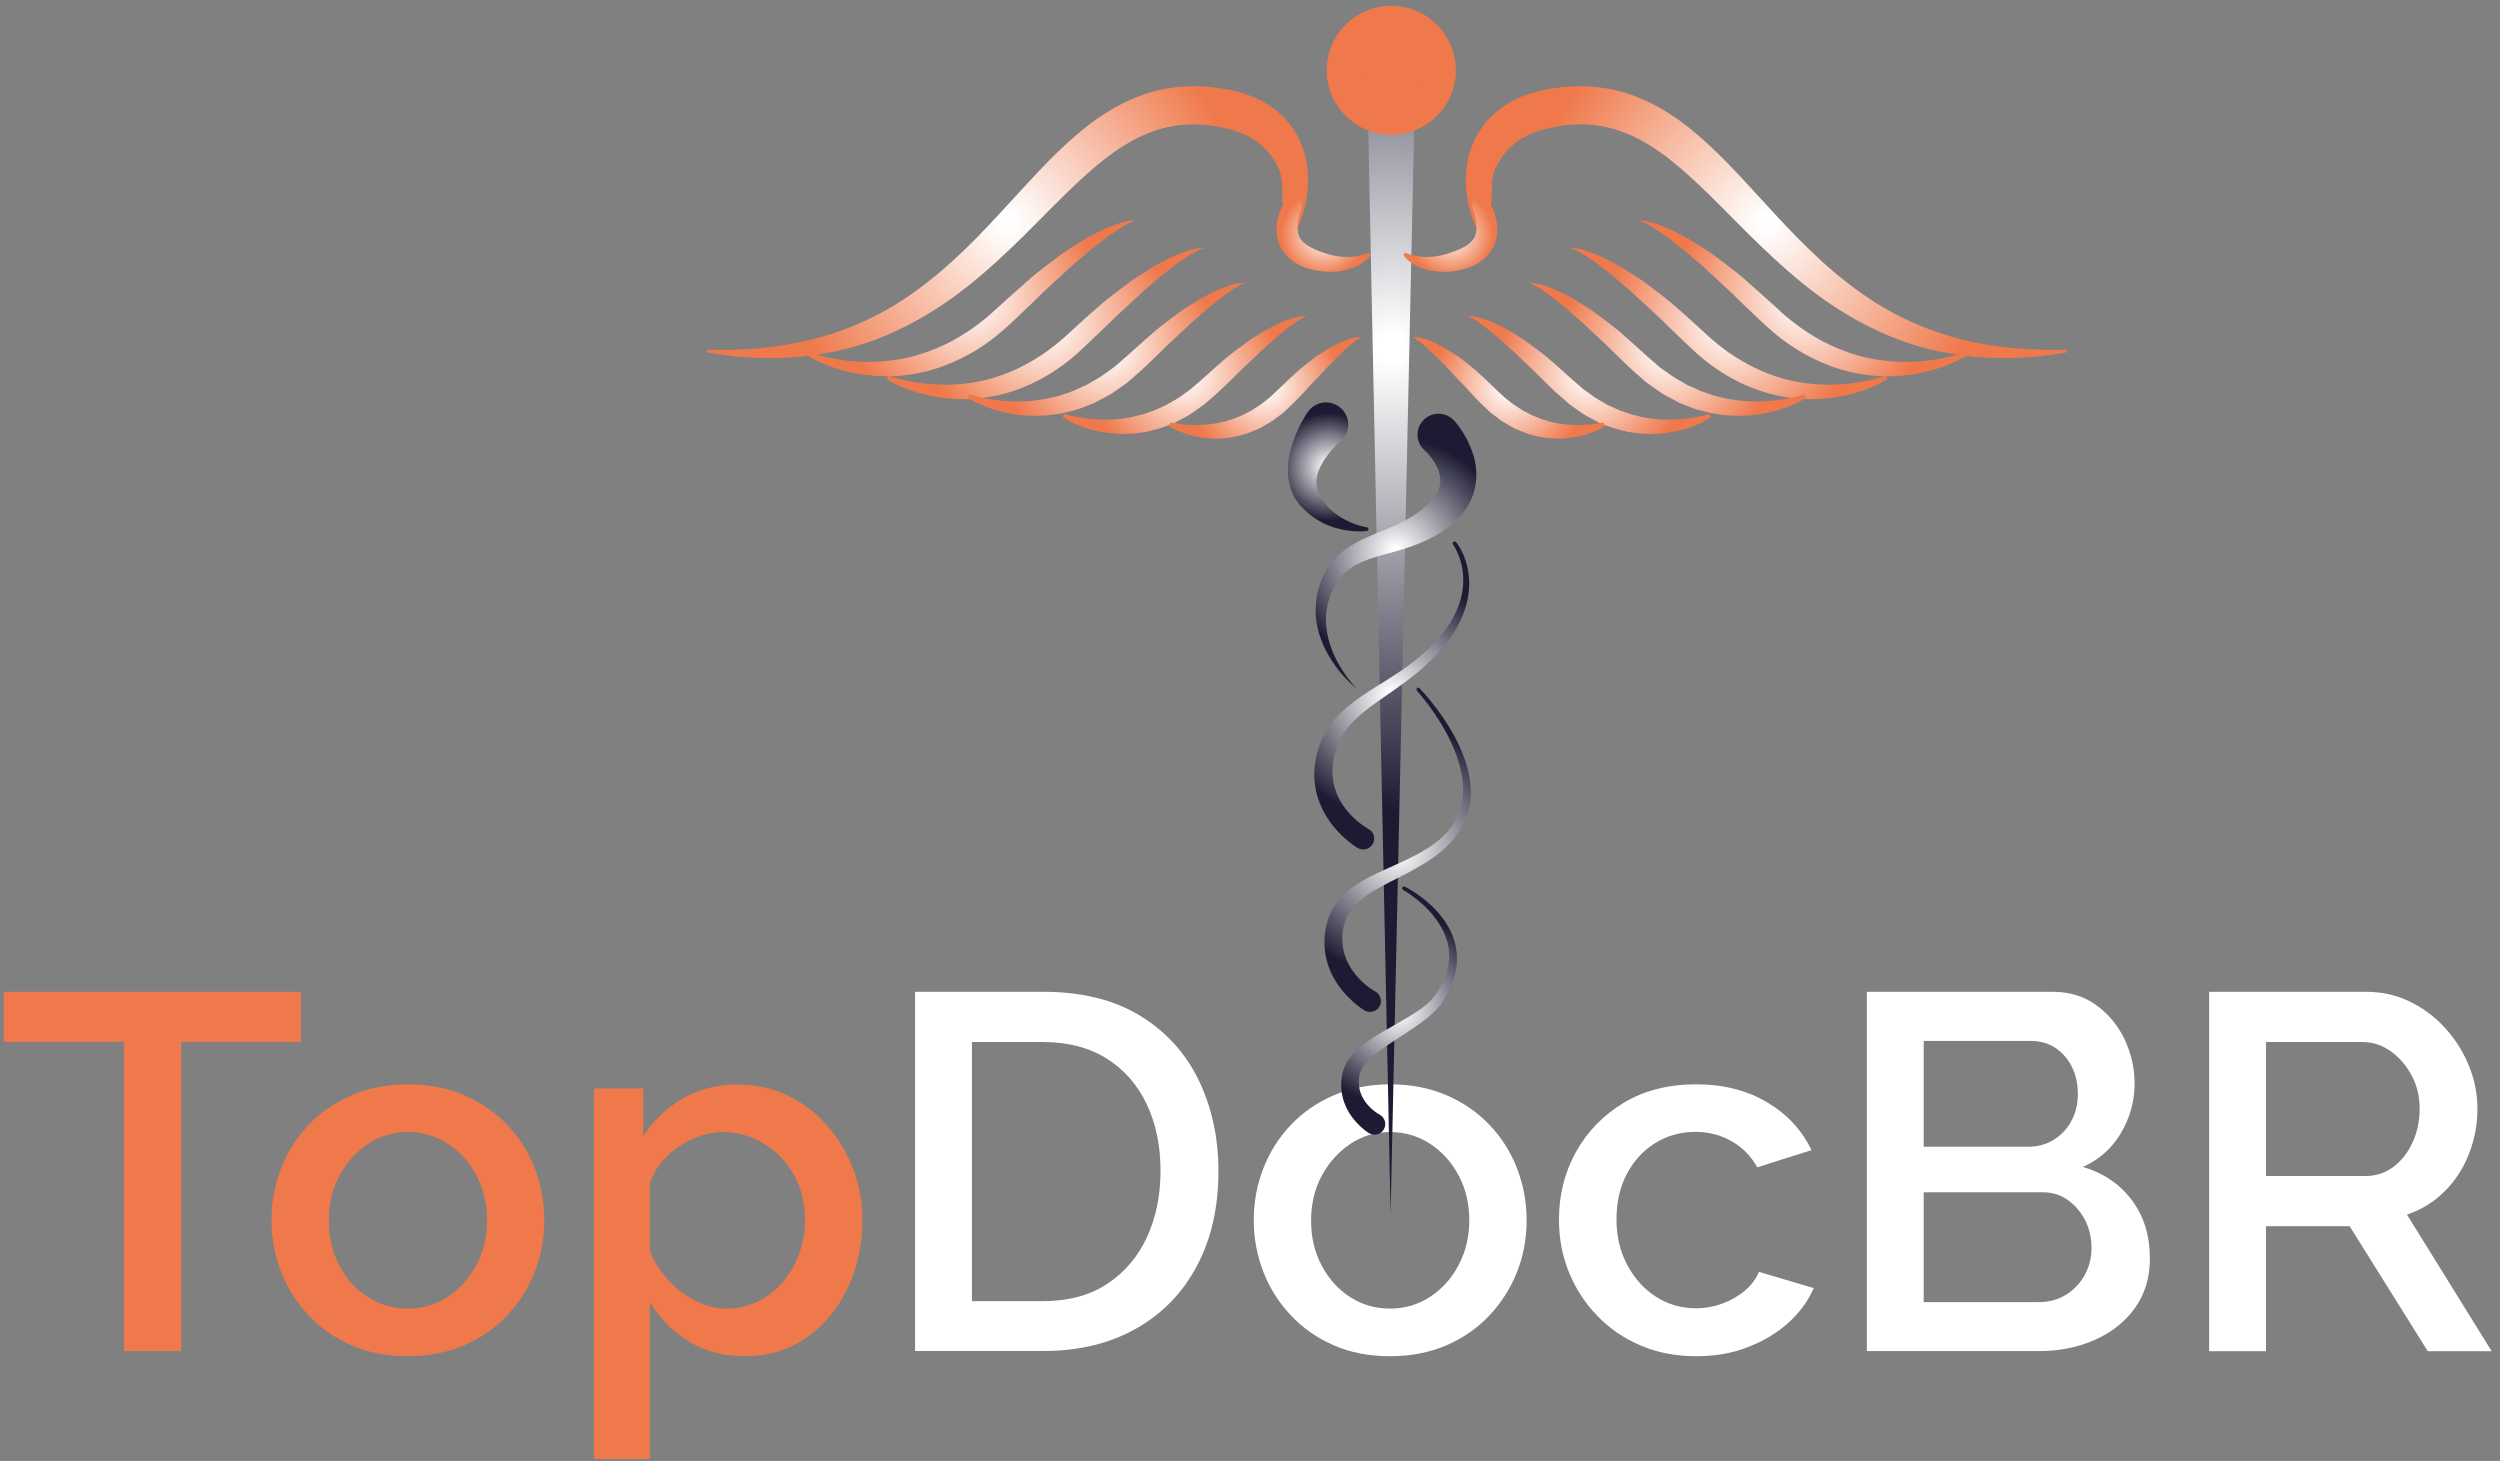
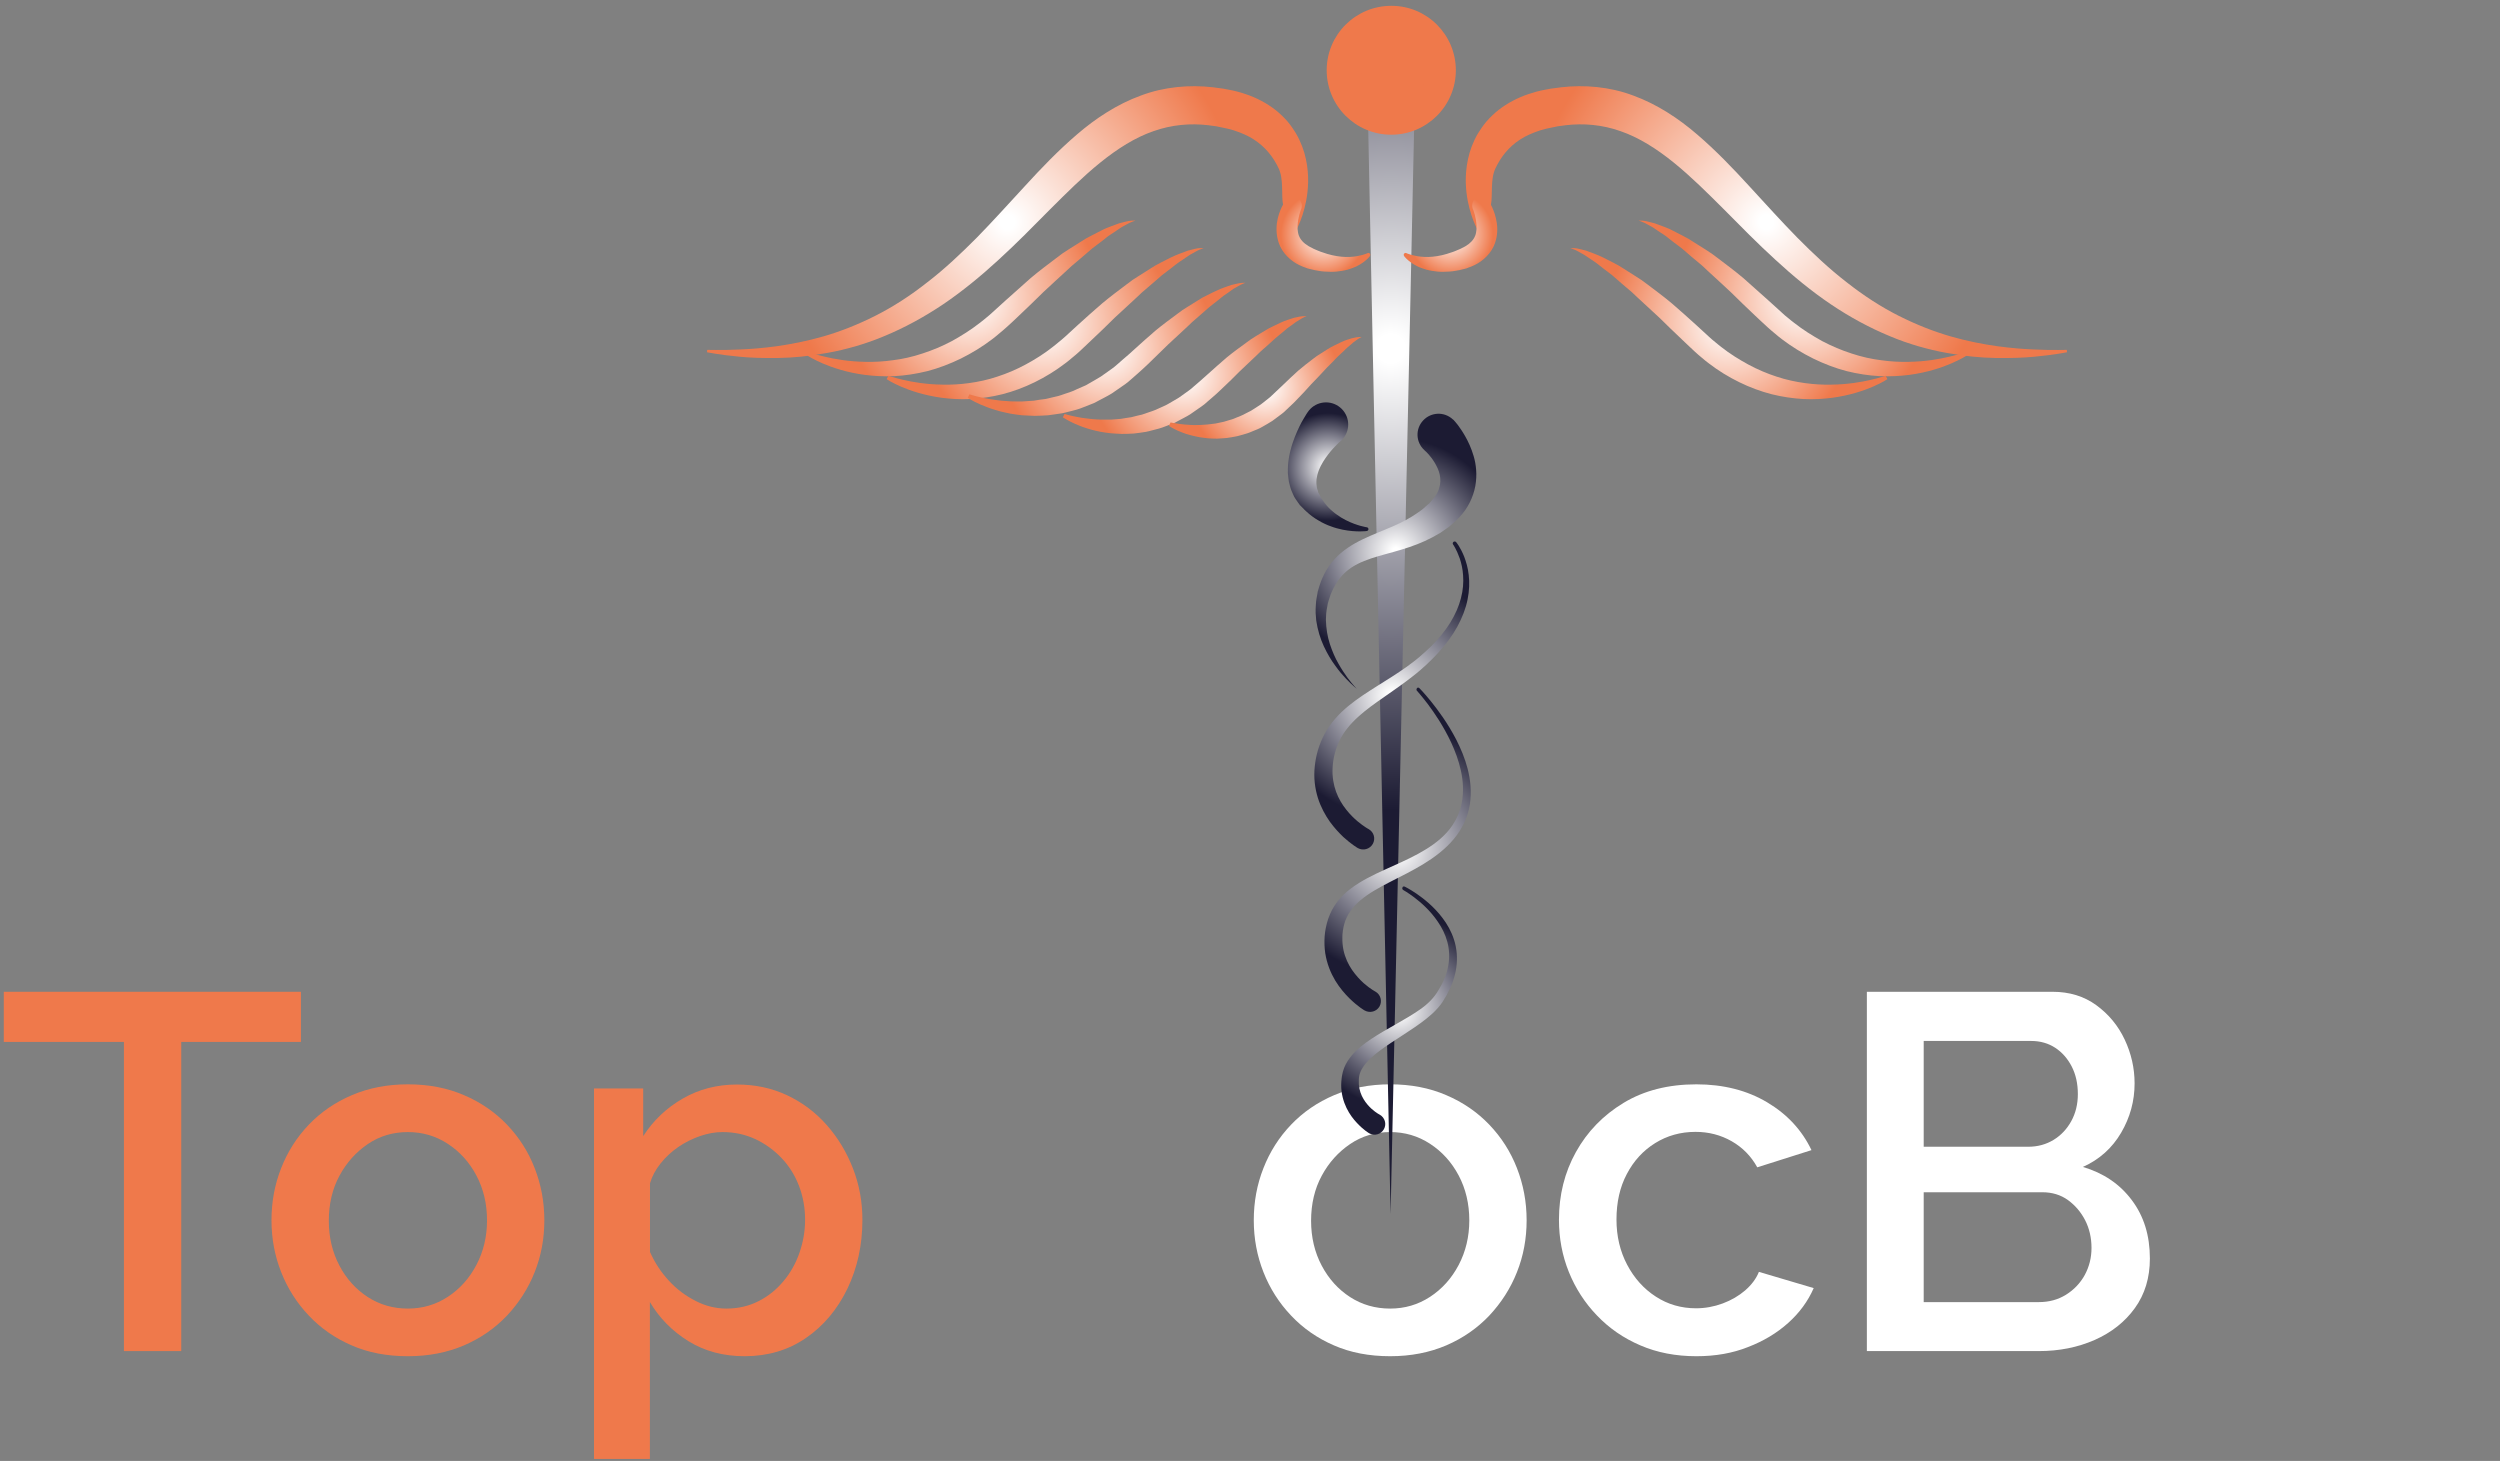
<svg xmlns="http://www.w3.org/2000/svg" width="243" height="142" viewBox="0 0 243 142" fill="none">
  <rect x="0" y="0" width="243" height="142" fill="#808080" stroke="none" />
  <path d="M29.25 101.275H17.618V131.326H12.046V101.275H0.367V96.401H29.25V101.275Z" fill="#EF794B" />
  <path d="M39.65 131.824C37.608 131.824 35.791 131.476 34.182 130.772C32.572 130.077 31.18 129.11 30.012 127.87C28.846 126.64 27.951 125.231 27.33 123.654C26.709 122.076 26.389 120.395 26.389 118.611C26.389 116.826 26.7 115.136 27.33 113.539C27.951 111.952 28.846 110.544 30.012 109.323C31.18 108.102 32.572 107.144 34.201 106.449C35.829 105.754 37.645 105.397 39.65 105.397C41.654 105.397 43.471 105.745 45.099 106.449C46.727 107.144 48.12 108.102 49.287 109.323C50.454 110.544 51.348 111.943 51.969 113.539C52.59 115.136 52.91 116.817 52.91 118.611C52.91 120.395 52.6 122.076 51.969 123.654C51.348 125.231 50.444 126.63 49.287 127.87C48.12 129.1 46.727 130.068 45.099 130.772C43.471 131.467 41.654 131.824 39.65 131.824ZM31.961 118.658C31.961 120.273 32.309 121.728 32.996 123.024C33.683 124.32 34.605 125.335 35.753 126.076C36.902 126.818 38.2 127.194 39.65 127.194C41.061 127.194 42.351 126.818 43.518 126.058C44.685 125.297 45.617 124.264 46.303 122.959C46.99 121.653 47.339 120.207 47.339 118.62C47.339 117.005 46.99 115.549 46.303 114.253C45.617 112.957 44.685 111.934 43.518 111.173C42.351 110.412 41.061 110.037 39.65 110.037C38.2 110.037 36.902 110.422 35.753 111.201C34.605 111.981 33.683 113.004 32.996 114.281C32.309 115.549 31.961 117.014 31.961 118.658Z" fill="#EF794B" />
  <path d="M72.382 131.824C70.312 131.824 68.486 131.335 66.914 130.359C65.333 129.382 64.091 128.114 63.169 126.555V141.806H57.738V105.801H62.519V110.431C63.507 108.9 64.787 107.689 66.368 106.778C67.95 105.867 69.7 105.416 71.639 105.416C73.418 105.416 75.036 105.764 76.523 106.468C78.001 107.163 79.281 108.13 80.373 109.37C81.464 110.609 82.302 112.009 82.914 113.586C83.525 115.164 83.826 116.826 83.826 118.582C83.826 121.015 83.337 123.24 82.368 125.259C81.398 127.269 80.052 128.875 78.33 130.058C76.608 131.241 74.613 131.824 72.382 131.824ZM70.604 127.194C71.752 127.194 72.796 126.95 73.737 126.471C74.679 125.992 75.479 125.344 76.156 124.527C76.834 123.719 77.352 122.799 77.709 121.766C78.067 120.733 78.255 119.662 78.255 118.564C78.255 117.399 78.057 116.3 77.662 115.267C77.267 114.234 76.702 113.333 75.959 112.553C75.215 111.774 74.368 111.164 73.399 110.713C72.429 110.262 71.366 110.037 70.218 110.037C69.531 110.037 68.806 110.168 68.053 110.422C67.3 110.685 66.594 111.032 65.936 111.483C65.277 111.934 64.703 112.469 64.213 113.079C63.724 113.69 63.376 114.338 63.178 115.014V121.691C63.639 122.724 64.242 123.654 65.004 124.471C65.757 125.297 66.632 125.954 67.62 126.452C68.59 126.95 69.587 127.194 70.604 127.194Z" fill="#EF794B" />
-   <path d="M88.946 131.326V96.401H101.369C105.143 96.401 108.305 97.181 110.837 98.74C113.369 100.298 115.26 102.393 116.531 105.031C117.792 107.67 118.432 110.6 118.432 113.812C118.432 117.352 117.736 120.433 116.333 123.062C114.94 125.682 112.955 127.72 110.395 129.157C107.835 130.603 104.823 131.317 101.379 131.317H88.946V131.326ZM112.804 113.821C112.804 111.361 112.352 109.192 111.449 107.304C110.545 105.416 109.247 103.942 107.552 102.881C105.858 101.82 103.797 101.284 101.369 101.284H94.471V126.471H101.369C103.835 126.471 105.915 125.917 107.609 124.799C109.303 123.682 110.592 122.179 111.477 120.273C112.352 118.357 112.804 116.216 112.804 113.821Z" fill="white" />
  <path d="M135.127 131.824C133.085 131.824 131.269 131.476 129.659 130.772C128.05 130.077 126.657 129.11 125.49 127.87C124.323 126.64 123.429 125.231 122.808 123.654C122.187 122.076 121.867 120.395 121.867 118.611C121.867 116.826 122.177 115.136 122.808 113.539C123.429 111.952 124.323 110.544 125.49 109.323C126.657 108.102 128.05 107.144 129.678 106.449C131.306 105.754 133.123 105.397 135.127 105.397C137.132 105.397 138.948 105.745 140.576 106.449C142.205 107.144 143.597 108.102 144.764 109.323C145.931 110.544 146.826 111.943 147.447 113.539C148.068 115.136 148.388 116.817 148.388 118.611C148.388 120.395 148.077 122.076 147.447 123.654C146.826 125.231 145.922 126.63 144.764 127.87C143.597 129.1 142.205 130.068 140.576 130.772C138.948 131.467 137.132 131.824 135.127 131.824ZM127.438 118.658C127.438 120.273 127.786 121.728 128.473 123.024C129.16 124.32 130.083 125.335 131.231 126.076C132.379 126.818 133.678 127.194 135.127 127.194C136.539 127.194 137.828 126.818 138.995 126.058C140.162 125.297 141.094 124.264 141.781 122.959C142.468 121.653 142.816 120.207 142.816 118.62C142.816 117.005 142.468 115.549 141.781 114.253C141.094 112.957 140.162 111.934 138.995 111.173C137.828 110.412 136.539 110.037 135.127 110.037C133.678 110.037 132.379 110.422 131.231 111.201C130.083 111.981 129.16 113.004 128.473 114.281C127.786 115.549 127.438 117.014 127.438 118.658Z" fill="white" />
  <path d="M164.895 131.824C162.891 131.824 161.074 131.476 159.446 130.772C157.818 130.077 156.416 129.11 155.23 127.87C154.044 126.64 153.131 125.222 152.491 123.635C151.851 122.048 151.531 120.357 151.531 118.564C151.531 116.16 152.077 113.962 153.178 111.981C154.279 109.999 155.823 108.403 157.809 107.201C159.794 105.998 162.157 105.397 164.886 105.397C167.512 105.397 169.808 105.98 171.766 107.144C173.723 108.309 175.154 109.858 176.076 111.793L170.806 113.464C170.213 112.384 169.385 111.539 168.321 110.929C167.248 110.318 166.081 110.018 164.801 110.018C163.352 110.018 162.053 110.384 160.886 111.107C159.719 111.83 158.797 112.835 158.129 114.112C157.451 115.389 157.122 116.864 157.122 118.545C157.122 120.16 157.47 121.625 158.157 122.93C158.844 124.236 159.776 125.278 160.943 126.029C162.11 126.79 163.418 127.166 164.858 127.166C165.742 127.166 166.608 127.006 167.446 126.696C168.283 126.386 169.017 125.954 169.639 125.419C170.26 124.874 170.702 124.283 170.966 123.625L176.292 125.203C175.737 126.48 174.9 127.617 173.808 128.593C172.707 129.579 171.408 130.359 169.912 130.932C168.406 131.533 166.74 131.824 164.895 131.824Z" fill="white" />
  <path d="M208.969 122.33C208.969 124.198 208.479 125.804 207.51 127.147C206.541 128.49 205.232 129.523 203.595 130.246C201.948 130.969 200.141 131.326 198.174 131.326H181.459V96.401H199.501C201.148 96.401 202.569 96.833 203.764 97.707C204.96 98.58 205.882 99.688 206.522 101.05C207.162 102.411 207.482 103.829 207.482 105.304C207.482 107.013 207.049 108.609 206.174 110.103C205.298 111.596 204.065 112.704 202.456 113.427C204.461 114.019 206.042 115.089 207.209 116.648C208.385 118.207 208.969 120.095 208.969 122.33ZM186.984 101.181V111.464H197.139C198.061 111.464 198.88 111.239 199.604 110.798C200.329 110.356 200.903 109.746 201.327 108.976C201.75 108.206 201.967 107.332 201.967 106.346C201.967 105.332 201.769 104.44 201.374 103.67C200.979 102.9 200.442 102.289 199.774 101.848C199.096 101.407 198.315 101.181 197.43 101.181H186.984ZM203.294 121.297C203.294 120.311 203.087 119.418 202.682 118.62C202.268 117.813 201.713 117.165 201.007 116.648C200.301 116.141 199.473 115.887 198.522 115.887H186.984V126.565H198.174C199.162 126.565 200.037 126.33 200.809 125.851C201.581 125.372 202.193 124.734 202.635 123.936C203.077 123.118 203.294 122.245 203.294 121.297Z" fill="white" />
-   <path d="M214.729 131.326V96.401H229.965C231.547 96.401 232.986 96.73 234.304 97.387C235.622 98.044 236.76 98.909 237.73 99.998C238.699 101.078 239.452 102.289 239.998 103.642C240.544 104.984 240.807 106.365 240.807 107.774C240.807 109.314 240.525 110.788 239.97 112.197C239.414 113.605 238.614 114.817 237.579 115.84C236.544 116.855 235.339 117.597 233.956 118.057L242.191 131.336H235.979L228.384 119.184H220.253V131.336H214.729V131.326ZM220.253 114.31H229.918C230.935 114.31 231.838 114.019 232.629 113.427C233.419 112.835 234.041 112.047 234.502 111.042C234.963 110.046 235.189 108.947 235.189 107.774C235.189 106.562 234.925 105.473 234.398 104.506C233.871 103.538 233.194 102.759 232.356 102.167C231.518 101.576 230.605 101.284 229.617 101.284H220.253V114.31Z" fill="white" />
  <path d="M135.165 118.01L132.972 11.591H137.471L135.165 118.01Z" fill="url(#paint0_radial_28_572)" />
  <path d="M141.508 6.83C141.508 10.286 138.694 13.094 135.231 13.094C131.768 13.094 128.954 10.286 128.954 6.83C128.954 3.364 131.768 0.566 135.231 0.566C138.694 0.557 141.508 3.364 141.508 6.83Z" fill="#EF794B" />
  <path d="M139.88 5.046C139.88 7.281 138.064 9.102 135.824 9.102C133.584 9.102 131.758 7.29 131.758 5.046C131.758 2.811 133.575 0.998 135.824 0.998C138.073 0.998 139.88 2.811 139.88 5.046Z" fill="#EF794B" />
  <path d="M110.376 21.442C110.376 21.442 110.225 21.47 109.99 21.583C109.745 21.658 109.406 21.883 108.973 22.109C108.776 22.25 108.54 22.4 108.296 22.569C108.051 22.738 107.778 22.888 107.515 23.113C107.251 23.329 106.959 23.555 106.649 23.78C106.498 23.893 106.338 24.006 106.178 24.137C106.028 24.269 105.868 24.41 105.708 24.541C105.388 24.823 105.058 25.104 104.71 25.395C104.541 25.546 104.362 25.687 104.183 25.837C104.014 25.997 103.835 26.166 103.656 26.325C102.95 26.992 102.178 27.659 101.416 28.391C100.663 29.133 99.882 29.894 99.073 30.654C98.866 30.852 98.649 31.049 98.451 31.246L97.821 31.819C97.623 32.007 97.379 32.204 97.143 32.401C96.908 32.598 96.682 32.796 96.438 32.974C95.487 33.697 94.461 34.326 93.398 34.852C92.334 35.369 91.233 35.791 90.141 36.073C89.05 36.345 87.967 36.505 86.942 36.561C85.916 36.608 84.946 36.552 84.062 36.439C82.292 36.205 80.899 35.726 79.958 35.322C79.488 35.115 79.13 34.937 78.895 34.805C78.65 34.674 78.528 34.589 78.528 34.589C78.443 34.533 78.415 34.42 78.471 34.326C78.518 34.251 78.612 34.223 78.697 34.251C78.697 34.251 78.82 34.298 79.074 34.373C79.318 34.458 79.695 34.561 80.175 34.674C81.125 34.899 82.509 35.153 84.165 35.172C84.993 35.19 85.878 35.143 86.8 35.012C87.732 34.899 88.692 34.683 89.652 34.364C90.612 34.054 91.591 33.65 92.522 33.153C93.454 32.636 94.376 32.063 95.223 31.396C95.449 31.237 95.647 31.058 95.845 30.899C96.052 30.73 96.249 30.57 96.466 30.363C96.88 29.988 97.294 29.612 97.708 29.236C98.546 28.476 99.383 27.734 100.193 27.02C101.021 26.325 101.868 25.696 102.658 25.095C102.856 24.945 103.054 24.804 103.242 24.654C103.449 24.522 103.647 24.391 103.844 24.259C104.239 24.006 104.625 23.762 104.992 23.536C105.171 23.423 105.359 23.311 105.529 23.198C105.708 23.095 105.896 23.001 106.075 22.907C106.423 22.719 106.771 22.55 107.082 22.39C107.392 22.221 107.712 22.109 107.995 21.996C108.286 21.883 108.55 21.789 108.785 21.705C109.293 21.583 109.66 21.461 109.952 21.451C110.234 21.423 110.376 21.442 110.376 21.442Z" fill="url(#paint1_radial_28_572)" />
  <path d="M117.001 24.128C117.001 24.128 116.86 24.156 116.625 24.259C116.39 24.335 116.06 24.56 115.646 24.776C115.448 24.907 115.232 25.058 114.997 25.217C114.752 25.377 114.498 25.537 114.234 25.753C113.971 25.959 113.698 26.185 113.397 26.401C113.246 26.513 113.096 26.626 112.945 26.748C112.794 26.88 112.644 27.011 112.493 27.142C112.183 27.415 111.863 27.687 111.533 27.969C111.364 28.11 111.194 28.26 111.025 28.401C110.856 28.561 110.696 28.711 110.517 28.88C109.83 29.518 109.105 30.185 108.352 30.88C107.628 31.603 106.865 32.336 106.084 33.068C105.877 33.256 105.679 33.453 105.482 33.641L104.88 34.205C104.682 34.392 104.447 34.58 104.221 34.768C103.995 34.956 103.769 35.153 103.534 35.322C102.611 36.026 101.623 36.637 100.588 37.144C99.562 37.651 98.499 38.045 97.435 38.318C96.381 38.581 95.327 38.731 94.329 38.787C93.332 38.834 92.391 38.778 91.544 38.665C89.831 38.431 88.476 37.97 87.572 37.576C87.12 37.379 86.772 37.2 86.537 37.069C86.302 36.937 86.179 36.853 86.179 36.853L86.349 36.524C86.349 36.524 86.471 36.562 86.716 36.637C86.96 36.712 87.318 36.815 87.779 36.919C88.701 37.135 90.038 37.369 91.638 37.388C92.438 37.407 93.294 37.36 94.188 37.238C95.082 37.116 96.014 36.919 96.936 36.609C97.868 36.308 98.8 35.914 99.703 35.425C100.607 34.937 101.491 34.383 102.31 33.735C102.527 33.575 102.715 33.406 102.913 33.247C103.11 33.078 103.308 32.937 103.515 32.739C103.92 32.373 104.315 32.007 104.71 31.641C105.519 30.899 106.329 30.185 107.119 29.5C107.929 28.823 108.738 28.223 109.51 27.64C109.698 27.499 109.896 27.358 110.075 27.218C110.272 27.096 110.47 26.964 110.658 26.842C111.044 26.598 111.411 26.354 111.769 26.138C111.947 26.025 112.126 25.922 112.296 25.809C112.474 25.715 112.644 25.621 112.823 25.527C113.161 25.349 113.491 25.189 113.801 25.029C114.413 24.729 115.006 24.541 115.458 24.363C115.947 24.241 116.314 24.128 116.587 24.119C116.86 24.109 117.001 24.128 117.001 24.128Z" fill="url(#paint2_radial_28_572)" />
  <path d="M121.058 27.49C121.058 27.49 120.935 27.518 120.728 27.621C120.521 27.696 120.239 27.894 119.881 28.081C119.712 28.203 119.524 28.335 119.317 28.485C119.11 28.626 118.884 28.767 118.658 28.964C118.216 29.349 117.679 29.706 117.152 30.194C116.879 30.429 116.606 30.673 116.314 30.927C116.173 31.049 116.023 31.18 115.872 31.312C115.731 31.443 115.58 31.584 115.43 31.735C114.837 32.289 114.206 32.88 113.547 33.481C112.908 34.11 112.249 34.758 111.571 35.406C111.392 35.585 111.204 35.754 111.016 35.923L110.479 36.402L109.934 36.881C109.745 37.04 109.585 37.2 109.359 37.35C108.927 37.651 108.494 37.951 108.07 38.242C107.628 38.515 107.176 38.731 106.724 38.975L106.395 39.153L106.047 39.294C105.811 39.388 105.576 39.473 105.35 39.567C104.898 39.764 104.419 39.886 103.948 39.999C103.713 40.055 103.487 40.121 103.251 40.168C103.016 40.205 102.79 40.233 102.555 40.271C102.329 40.299 102.094 40.337 101.877 40.365C101.652 40.374 101.435 40.393 101.209 40.402C100.983 40.412 100.776 40.421 100.56 40.421C100.343 40.412 100.136 40.402 99.929 40.393C99.722 40.384 99.525 40.374 99.327 40.365C99.129 40.346 98.941 40.318 98.753 40.29C98.376 40.243 98.019 40.177 97.689 40.093C97.351 40.017 97.04 39.952 96.748 39.848C96.165 39.679 95.666 39.473 95.271 39.304C94.875 39.135 94.574 38.966 94.367 38.853C94.17 38.731 94.057 38.665 94.057 38.665L94.226 38.327C94.226 38.327 94.339 38.364 94.546 38.421C94.763 38.487 95.073 38.571 95.478 38.656C95.882 38.75 96.381 38.834 96.946 38.9C97.228 38.947 97.529 38.966 97.849 38.984C98.009 38.994 98.169 39.013 98.339 39.013C98.508 39.013 98.678 39.013 98.847 39.022C99.016 39.022 99.195 39.031 99.374 39.022C99.553 39.013 99.741 38.994 99.92 38.984C100.108 38.975 100.296 38.956 100.485 38.947C100.673 38.919 100.861 38.89 101.059 38.853C101.256 38.834 101.454 38.797 101.652 38.778C101.849 38.731 102.047 38.684 102.244 38.637C102.442 38.59 102.649 38.543 102.847 38.496C103.044 38.449 103.251 38.364 103.449 38.299C103.854 38.158 104.268 38.045 104.654 37.839C104.851 37.754 105.049 37.66 105.256 37.576L105.557 37.444L105.849 37.275C106.235 37.05 106.63 36.834 107.007 36.599C107.364 36.346 107.722 36.092 108.08 35.838C108.258 35.726 108.447 35.547 108.625 35.397L109.171 34.918L109.717 34.449L110.216 33.998C110.922 33.35 111.637 32.721 112.333 32.12C113.039 31.537 113.764 31.011 114.442 30.504C114.611 30.382 114.78 30.26 114.94 30.138C115.11 30.025 115.289 29.922 115.458 29.809C115.797 29.603 116.126 29.396 116.437 29.199C116.597 29.105 116.747 29.011 116.898 28.917C117.058 28.833 117.218 28.758 117.368 28.682C117.67 28.523 117.961 28.382 118.234 28.26C118.78 27.997 119.298 27.837 119.702 27.696C120.135 27.602 120.455 27.509 120.7 27.499C120.935 27.471 121.058 27.49 121.058 27.49Z" fill="url(#paint3_radial_28_572)" />
  <path d="M127.005 30.73C127.005 30.73 126.892 30.758 126.723 30.852C126.544 30.927 126.299 31.105 125.989 31.284C125.838 31.387 125.678 31.509 125.5 31.641C125.321 31.772 125.123 31.894 124.935 32.073C124.549 32.411 124.097 32.739 123.636 33.181C123.401 33.387 123.166 33.603 122.911 33.829C122.789 33.941 122.657 34.054 122.526 34.167C122.403 34.289 122.271 34.411 122.14 34.542C121.622 35.031 121.067 35.547 120.502 36.092C119.956 36.646 119.373 37.219 118.77 37.782L118.281 38.243L117.81 38.656L117.33 39.069C117.17 39.21 117.029 39.351 116.822 39.482C116.436 39.745 116.06 40.017 115.674 40.28C115.288 40.525 114.874 40.712 114.488 40.928L114.197 41.088L113.886 41.21C113.679 41.285 113.472 41.37 113.265 41.445C112.86 41.614 112.437 41.717 112.023 41.821C111.815 41.877 111.608 41.933 111.411 41.971C111.204 41.999 110.997 42.036 110.799 42.065C110.601 42.093 110.394 42.121 110.197 42.14C109.999 42.149 109.801 42.159 109.604 42.168C109.406 42.168 109.218 42.177 109.03 42.177C108.841 42.168 108.663 42.159 108.474 42.149C108.296 42.14 108.117 42.121 107.947 42.112C107.778 42.093 107.609 42.065 107.439 42.046C107.11 41.999 106.79 41.943 106.498 41.867C106.206 41.792 105.924 41.736 105.67 41.642C105.152 41.482 104.729 41.304 104.371 41.144C104.023 40.985 103.759 40.834 103.581 40.731C103.402 40.628 103.308 40.562 103.308 40.562L103.477 40.233C103.477 40.233 103.581 40.262 103.759 40.318C103.948 40.365 104.221 40.44 104.578 40.506C104.936 40.581 105.369 40.656 105.868 40.703C106.112 40.741 106.376 40.75 106.658 40.769C106.79 40.778 106.931 40.788 107.082 40.788C107.223 40.788 107.373 40.788 107.524 40.788C107.674 40.788 107.825 40.797 107.985 40.788C108.145 40.778 108.296 40.759 108.465 40.75C108.625 40.741 108.785 40.722 108.954 40.712C109.114 40.684 109.284 40.656 109.453 40.628C109.623 40.6 109.792 40.581 109.961 40.553C110.131 40.515 110.3 40.468 110.479 40.421C110.648 40.384 110.827 40.337 111.006 40.299C111.175 40.252 111.354 40.177 111.524 40.121C111.872 39.999 112.23 39.895 112.568 39.726C112.738 39.651 112.917 39.567 113.086 39.492L113.35 39.37L113.604 39.229C113.933 39.031 114.281 38.844 114.611 38.637C114.921 38.412 115.232 38.196 115.542 37.97C115.693 37.876 115.862 37.717 116.013 37.585L116.493 37.172L116.963 36.759L117.406 36.364C118.027 35.801 118.657 35.247 119.269 34.721C119.89 34.214 120.53 33.754 121.133 33.312C121.283 33.2 121.434 33.096 121.575 32.993C121.726 32.899 121.876 32.805 122.027 32.702C122.328 32.523 122.62 32.345 122.893 32.176C123.034 32.092 123.175 32.016 123.307 31.932C123.448 31.857 123.58 31.791 123.721 31.725C123.984 31.594 124.248 31.472 124.483 31.359C124.963 31.134 125.424 31.012 125.782 30.889C126.168 30.805 126.45 30.739 126.667 30.739C126.902 30.711 127.005 30.73 127.005 30.73Z" fill="url(#paint4_radial_28_572)" />
  <path d="M132.351 32.758C132.351 32.758 132.266 32.786 132.125 32.88C131.984 32.946 131.796 33.106 131.561 33.265C131.448 33.359 131.325 33.472 131.193 33.584C131.062 33.697 130.911 33.81 130.77 33.96C130.488 34.261 130.13 34.533 129.791 34.909C129.452 35.284 129.048 35.632 128.671 36.064C128.285 36.496 127.862 36.918 127.429 37.369C127.015 37.839 126.573 38.318 126.111 38.787L125.726 39.181L125.358 39.529L124.991 39.877C124.869 39.999 124.756 40.111 124.596 40.224C124.286 40.449 123.984 40.684 123.674 40.91C123.363 41.116 123.043 41.285 122.723 41.473C122.413 41.67 122.065 41.783 121.735 41.924C121.415 42.074 121.067 42.177 120.728 42.271C120.559 42.318 120.399 42.365 120.229 42.403C120.06 42.44 119.89 42.468 119.73 42.497C119.571 42.525 119.401 42.553 119.241 42.572C119.081 42.581 118.921 42.6 118.761 42.609C118.601 42.619 118.451 42.628 118.3 42.637C118.149 42.637 117.989 42.628 117.848 42.628C117.556 42.619 117.274 42.6 117.001 42.553C116.728 42.525 116.474 42.478 116.229 42.421C115.985 42.365 115.759 42.318 115.552 42.252C115.128 42.14 114.78 41.989 114.488 41.867C114.206 41.745 113.99 41.623 113.848 41.539C113.707 41.454 113.623 41.398 113.623 41.398L113.783 41.06C113.783 41.06 113.858 41.069 114.008 41.107C114.159 41.135 114.385 41.172 114.677 41.21C114.959 41.248 115.317 41.285 115.712 41.304C115.91 41.323 116.117 41.313 116.342 41.313C116.568 41.323 116.794 41.294 117.039 41.285C117.161 41.276 117.284 41.276 117.406 41.257C117.528 41.238 117.66 41.229 117.782 41.21C117.914 41.201 118.036 41.182 118.168 41.163C118.3 41.135 118.422 41.107 118.564 41.078C118.695 41.05 118.827 41.022 118.959 40.994C119.091 40.956 119.222 40.91 119.363 40.872C119.495 40.825 119.636 40.787 119.778 40.75C119.909 40.703 120.041 40.637 120.182 40.59C120.455 40.477 120.728 40.384 120.992 40.233C121.123 40.168 121.255 40.093 121.396 40.027L121.603 39.923L121.792 39.801C122.046 39.632 122.319 39.473 122.563 39.304L123.269 38.75C123.382 38.674 123.514 38.543 123.636 38.43L124.003 38.083C124.239 37.857 124.474 37.632 124.709 37.416C125.198 36.937 125.688 36.486 126.168 36.045C126.657 35.622 127.165 35.237 127.645 34.871C127.758 34.787 127.881 34.693 127.994 34.608C128.116 34.524 128.238 34.449 128.361 34.373C128.596 34.214 128.831 34.073 129.057 33.932C129.17 33.857 129.283 33.8 129.387 33.735C129.499 33.678 129.612 33.622 129.725 33.566C129.942 33.453 130.149 33.359 130.346 33.265C130.732 33.077 131.109 32.965 131.401 32.88C131.721 32.805 131.946 32.758 132.125 32.758C132.266 32.739 132.351 32.758 132.351 32.758Z" fill="url(#paint5_radial_28_572)" />
  <path d="M125.594 22.625C125.594 22.625 125.594 22.55 125.584 22.409C125.575 22.268 125.566 22.052 125.537 21.79C125.49 21.245 124.888 20.841 124.709 19.883C124.53 18.935 124.794 17.423 124.276 16.343C123.759 15.253 122.977 14.267 121.867 13.554C121.312 13.187 120.662 12.915 119.928 12.671C119.561 12.558 119.175 12.464 118.761 12.389L118.404 12.314L118.225 12.276L118.074 12.258C117.867 12.229 117.66 12.201 117.462 12.173C115.721 11.966 113.905 12.117 112.126 12.746C110.347 13.356 108.616 14.455 106.941 15.807C105.265 17.16 103.665 18.756 102.037 20.381C100.419 22.015 98.781 23.686 97.059 25.255C95.346 26.832 93.548 28.307 91.694 29.565C89.821 30.824 87.892 31.866 85.991 32.655C85.04 33.059 84.09 33.387 83.158 33.66C82.226 33.923 81.314 34.148 80.438 34.298C78.678 34.627 77.05 34.777 75.61 34.796C74.17 34.815 72.919 34.777 71.902 34.674C70.886 34.58 70.086 34.467 69.54 34.383C69.004 34.289 68.721 34.242 68.721 34.242L68.74 34.007C68.74 34.007 69.032 34.007 69.578 34.017C70.114 34.026 70.914 34.017 71.921 33.97C72.928 33.932 74.142 33.838 75.516 33.65C76.89 33.453 78.424 33.162 80.052 32.692C81.681 32.223 83.375 31.556 85.088 30.692C86.8 29.828 88.504 28.73 90.141 27.433C91.807 26.156 93.388 24.663 94.96 23.085C96.522 21.489 98.047 19.789 99.628 18.08C101.2 16.361 102.837 14.652 104.663 13.084C106.479 11.516 108.569 10.135 110.884 9.29C113.19 8.417 115.674 8.229 117.877 8.482C118.159 8.511 118.451 8.558 118.733 8.595L118.94 8.623L119.119 8.661L119.476 8.727C120.013 8.821 120.559 8.971 121.076 9.149C122.13 9.497 123.119 10.023 123.966 10.68C124.389 11.018 124.775 11.384 125.114 11.769C125.453 12.164 125.735 12.577 125.98 12.99C126.469 13.835 126.77 14.681 126.94 15.488C127.278 17.094 127.156 18.456 126.958 19.526C126.751 20.597 126.45 21.386 126.215 21.912C125.98 22.438 125.82 22.691 125.82 22.691L125.594 22.625Z" fill="url(#paint6_radial_28_572)" />
  <path d="M126.422 20.447C126.412 20.456 126.422 20.465 126.394 20.54C126.375 20.616 126.337 20.719 126.299 20.85C126.224 21.123 126.14 21.517 126.121 21.959C126.111 22.174 126.13 22.39 126.168 22.607C126.205 22.813 126.281 23.01 126.394 23.189C126.61 23.546 127.043 23.893 127.617 24.147L127.664 24.175L127.674 24.184C127.711 24.194 127.636 24.175 127.645 24.175H127.655L127.683 24.184L127.815 24.241L128.078 24.353C128.163 24.391 128.257 24.428 128.332 24.456L128.558 24.532C128.85 24.635 129.17 24.738 129.481 24.804C130.102 24.945 130.695 25.001 131.203 24.973C131.457 24.964 131.702 24.935 131.909 24.898C132.116 24.86 132.304 24.813 132.445 24.776C132.596 24.729 132.709 24.691 132.793 24.663C132.869 24.635 132.906 24.616 132.906 24.616L132.944 24.597C133.038 24.56 133.142 24.607 133.179 24.701C133.207 24.766 133.189 24.841 133.151 24.898C133.151 24.898 133.113 24.945 133.047 25.02C132.982 25.095 132.887 25.198 132.746 25.311C132.605 25.433 132.426 25.565 132.21 25.696C131.993 25.828 131.73 25.959 131.438 26.062C131.146 26.175 130.817 26.269 130.459 26.325C130.102 26.391 129.725 26.429 129.33 26.419C128.935 26.41 128.539 26.4 128.116 26.316L127.796 26.26C127.692 26.241 127.608 26.213 127.514 26.194L127.241 26.128L127.099 26.09L127.062 26.081H127.052L127.015 26.062L126.996 26.053L126.921 26.025C126.497 25.884 126.074 25.687 125.678 25.405C125.283 25.123 124.916 24.757 124.643 24.325C124.361 23.902 124.21 23.414 124.135 22.973C124.06 22.522 124.069 22.109 124.107 21.742C124.201 21.019 124.417 20.484 124.587 20.127C124.671 19.949 124.747 19.808 124.803 19.714C124.869 19.611 124.897 19.554 124.897 19.554L124.935 19.489C125.189 19.075 125.735 18.953 126.13 19.216C126.525 19.507 126.648 20.033 126.422 20.447Z" fill="url(#paint7_radial_28_572)" />
  <path d="M159.268 21.442C159.268 21.442 159.409 21.47 159.653 21.583C159.898 21.658 160.237 21.883 160.67 22.109C160.867 22.25 161.103 22.4 161.347 22.569C161.602 22.738 161.865 22.888 162.129 23.113C162.392 23.329 162.684 23.555 162.994 23.78C163.145 23.893 163.305 24.006 163.465 24.137C163.616 24.269 163.776 24.41 163.936 24.541C164.256 24.823 164.585 25.104 164.943 25.395C165.112 25.546 165.291 25.687 165.47 25.837C165.639 25.997 165.818 26.166 165.987 26.325C166.693 26.992 167.465 27.659 168.227 28.391C168.98 29.133 169.761 29.894 170.571 30.654C170.778 30.852 170.985 31.049 171.201 31.246L171.822 31.819C172.02 32.007 172.265 32.204 172.5 32.401C172.735 32.598 172.961 32.796 173.206 32.974C174.156 33.697 175.182 34.326 176.246 34.852C177.309 35.369 178.401 35.791 179.493 36.073C180.584 36.345 181.667 36.505 182.692 36.561C183.718 36.608 184.688 36.552 185.572 36.439C187.342 36.205 188.744 35.726 189.676 35.322C190.146 35.115 190.504 34.937 190.748 34.805C190.984 34.674 191.115 34.589 191.115 34.589C191.2 34.533 191.228 34.42 191.172 34.326C191.125 34.251 191.031 34.223 190.946 34.251C190.946 34.251 190.824 34.298 190.57 34.373C190.316 34.458 189.948 34.561 189.469 34.674C188.518 34.899 187.135 35.153 185.478 35.172C184.65 35.19 183.765 35.143 182.834 35.012C181.911 34.899 180.942 34.683 179.982 34.364C179.022 34.054 178.053 33.65 177.111 33.153C176.18 32.636 175.257 32.063 174.41 31.396C174.185 31.237 173.987 31.058 173.789 30.899C173.582 30.73 173.375 30.57 173.168 30.363C172.754 29.988 172.34 29.612 171.926 29.236C171.088 28.476 170.251 27.734 169.441 27.02C168.613 26.325 167.766 25.696 166.975 25.095C166.778 24.945 166.58 24.804 166.383 24.654C166.175 24.522 165.978 24.391 165.78 24.259C165.385 24.006 165.008 23.762 164.632 23.536C164.453 23.423 164.265 23.311 164.096 23.198C163.917 23.095 163.729 23.001 163.55 22.907C163.202 22.719 162.863 22.55 162.543 22.39C162.232 22.221 161.912 22.109 161.62 21.996C161.329 21.883 161.065 21.789 160.83 21.705C160.322 21.583 159.945 21.461 159.663 21.451C159.409 21.423 159.268 21.442 159.268 21.442Z" fill="url(#paint8_radial_28_572)" />
  <path d="M152.642 24.128C152.642 24.128 152.783 24.156 153.019 24.259C153.254 24.335 153.583 24.56 153.997 24.776C154.195 24.907 154.411 25.058 154.656 25.217C154.891 25.377 155.155 25.537 155.409 25.753C155.673 25.959 155.945 26.185 156.247 26.401C156.397 26.513 156.548 26.626 156.698 26.748C156.849 26.88 157 27.011 157.15 27.142C157.451 27.415 157.781 27.687 158.11 27.969C158.279 28.11 158.449 28.26 158.618 28.401C158.788 28.561 158.957 28.711 159.126 28.88C159.814 29.518 160.538 30.185 161.291 30.88C162.025 31.603 162.778 32.336 163.559 33.068C163.757 33.256 163.964 33.453 164.162 33.641L164.764 34.205C164.952 34.392 165.197 34.58 165.413 34.768C165.639 34.956 165.865 35.153 166.1 35.322C167.013 36.026 168.011 36.637 169.046 37.144C170.072 37.651 171.145 38.045 172.199 38.318C173.253 38.581 174.307 38.731 175.305 38.787C176.302 38.834 177.243 38.778 178.09 38.665C179.803 38.431 181.158 37.97 182.062 37.576C182.514 37.379 182.862 37.2 183.097 37.069C183.332 36.937 183.455 36.853 183.455 36.853L183.285 36.524C183.285 36.524 183.163 36.562 182.918 36.637C182.674 36.712 182.316 36.815 181.855 36.919C180.933 37.135 179.596 37.369 177.996 37.388C177.196 37.407 176.34 37.36 175.446 37.238C174.552 37.116 173.62 36.919 172.688 36.609C171.756 36.308 170.825 35.914 169.921 35.425C169.027 34.937 168.133 34.383 167.314 33.735C167.098 33.575 166.91 33.406 166.712 33.247C166.514 33.078 166.317 32.937 166.119 32.739C165.714 32.373 165.319 32.007 164.924 31.641C164.114 30.899 163.305 30.185 162.515 29.5C161.715 28.823 160.886 28.223 160.124 27.64C159.936 27.499 159.738 27.358 159.55 27.218C159.352 27.096 159.155 26.964 158.966 26.842C158.581 26.598 158.214 26.354 157.856 26.138C157.677 26.025 157.498 25.922 157.329 25.809C157.15 25.715 156.971 25.621 156.802 25.527C156.463 25.349 156.134 25.189 155.823 25.029C155.211 24.729 154.628 24.541 154.167 24.363C153.677 24.241 153.31 24.128 153.037 24.119C152.774 24.109 152.642 24.128 152.642 24.128Z" fill="url(#paint9_radial_28_572)" />
-   <path d="M148.576 27.49C148.576 27.49 148.699 27.518 148.906 27.621C149.113 27.696 149.395 27.894 149.753 28.081C149.922 28.203 150.11 28.335 150.317 28.485C150.524 28.626 150.75 28.767 150.976 28.964C151.418 29.349 151.955 29.706 152.482 30.194C152.745 30.429 153.028 30.673 153.319 30.927C153.461 31.049 153.611 31.18 153.762 31.312C153.903 31.443 154.054 31.584 154.204 31.735C154.797 32.289 155.428 32.88 156.077 33.481C156.717 34.11 157.376 34.758 158.053 35.406C158.242 35.585 158.42 35.754 158.609 35.923L159.145 36.402L159.691 36.881C159.879 37.04 160.039 37.2 160.265 37.35C160.698 37.651 161.121 37.951 161.554 38.242C161.987 38.515 162.448 38.731 162.9 38.975L163.23 39.153L163.578 39.294C163.813 39.388 164.048 39.473 164.274 39.567C164.735 39.764 165.206 39.886 165.677 39.999C165.912 40.055 166.138 40.121 166.373 40.168C166.608 40.205 166.834 40.233 167.069 40.271C167.295 40.299 167.531 40.337 167.747 40.365C167.973 40.374 168.199 40.393 168.415 40.402C168.632 40.412 168.848 40.421 169.065 40.421C169.272 40.412 169.488 40.402 169.686 40.393C169.893 40.384 170.09 40.374 170.288 40.365C170.486 40.346 170.674 40.318 170.862 40.29C171.239 40.243 171.596 40.177 171.926 40.093C172.264 40.017 172.575 39.952 172.867 39.848C173.45 39.679 173.949 39.473 174.344 39.304C174.749 39.135 175.041 38.966 175.248 38.853C175.446 38.731 175.558 38.665 175.558 38.665L175.38 38.327C175.38 38.327 175.267 38.364 175.06 38.421C174.843 38.487 174.533 38.571 174.128 38.656C173.723 38.75 173.234 38.834 172.669 38.9C172.387 38.947 172.086 38.966 171.766 38.984C171.606 38.994 171.446 39.013 171.276 39.013C171.107 39.013 170.937 39.013 170.759 39.022C170.589 39.022 170.41 39.031 170.232 39.022C170.053 39.013 169.874 38.994 169.686 38.984C169.507 38.975 169.309 38.956 169.121 38.947C168.933 38.919 168.745 38.89 168.547 38.853C168.349 38.834 168.152 38.797 167.954 38.778C167.756 38.731 167.559 38.684 167.361 38.637C167.164 38.59 166.956 38.543 166.759 38.496C166.552 38.449 166.354 38.364 166.157 38.299C165.761 38.158 165.338 38.045 164.952 37.839C164.754 37.754 164.557 37.66 164.35 37.576L164.048 37.444L163.757 37.275C163.371 37.05 162.975 36.834 162.599 36.599C162.241 36.346 161.884 36.092 161.526 35.838C161.347 35.726 161.159 35.547 160.98 35.397L160.434 34.918L159.898 34.449L159.399 33.998C158.693 33.35 157.978 32.721 157.282 32.12C156.576 31.537 155.851 31.011 155.174 30.504C155.004 30.382 154.835 30.26 154.675 30.138C154.505 30.025 154.326 29.922 154.157 29.809C153.818 29.603 153.489 29.396 153.178 29.199C153.018 29.105 152.868 29.011 152.717 28.917C152.557 28.833 152.397 28.758 152.247 28.682C151.945 28.523 151.654 28.382 151.381 28.26C150.844 27.997 150.317 27.837 149.913 27.696C149.48 27.602 149.16 27.509 148.915 27.499C148.699 27.471 148.576 27.49 148.576 27.49Z" fill="url(#paint10_radial_28_572)" />
-   <path d="M142.628 30.73C142.628 30.73 142.741 30.758 142.92 30.852C143.099 30.927 143.344 31.105 143.654 31.284C143.805 31.387 143.965 31.509 144.144 31.641C144.322 31.772 144.52 31.894 144.708 32.073C145.094 32.411 145.555 32.739 146.007 33.181C146.242 33.387 146.478 33.603 146.732 33.829C146.864 33.941 146.986 34.054 147.118 34.167C147.24 34.289 147.372 34.411 147.503 34.542C148.021 35.031 148.567 35.547 149.132 36.092C149.687 36.646 150.261 37.219 150.854 37.782L151.343 38.243L151.823 38.656L152.294 39.069C152.454 39.21 152.595 39.351 152.802 39.482C153.188 39.745 153.564 40.017 153.95 40.28C154.346 40.525 154.75 40.712 155.136 40.928L155.428 41.088L155.738 41.21C155.945 41.285 156.152 41.37 156.36 41.445C156.764 41.614 157.188 41.717 157.602 41.821C157.809 41.877 158.016 41.933 158.214 41.971C158.421 41.999 158.628 42.036 158.825 42.065C159.023 42.093 159.23 42.121 159.428 42.14C159.625 42.149 159.823 42.159 160.021 42.168C160.218 42.168 160.406 42.177 160.595 42.177C160.783 42.168 160.962 42.159 161.15 42.149C161.329 42.14 161.508 42.121 161.677 42.112C161.856 42.093 162.025 42.065 162.185 42.046C162.515 41.999 162.835 41.943 163.126 41.867C163.427 41.792 163.7 41.736 163.954 41.642C164.472 41.482 164.896 41.304 165.253 41.144C165.601 40.985 165.865 40.834 166.044 40.731C166.213 40.628 166.317 40.562 166.317 40.562L166.147 40.233C166.147 40.233 166.053 40.262 165.865 40.318C165.677 40.365 165.404 40.44 165.046 40.506C164.689 40.581 164.256 40.656 163.757 40.703C163.512 40.741 163.249 40.75 162.966 40.769C162.825 40.778 162.684 40.788 162.543 40.788C162.392 40.788 162.251 40.788 162.1 40.788C161.95 40.788 161.799 40.797 161.639 40.788C161.489 40.778 161.319 40.759 161.159 40.75C160.999 40.741 160.83 40.722 160.67 40.712C160.501 40.684 160.331 40.656 160.171 40.628C160.002 40.6 159.832 40.581 159.663 40.553C159.494 40.515 159.324 40.468 159.155 40.421C158.976 40.384 158.806 40.337 158.628 40.299C158.449 40.252 158.279 40.177 158.11 40.121C157.762 39.999 157.404 39.895 157.065 39.726C156.896 39.651 156.717 39.567 156.548 39.492L156.284 39.37L156.03 39.229C155.701 39.031 155.353 38.844 155.023 38.637C154.713 38.412 154.402 38.196 154.101 37.97C153.941 37.876 153.781 37.717 153.621 37.585L153.141 37.172L152.67 36.759L152.237 36.364C151.616 35.801 150.986 35.247 150.374 34.721C149.753 34.214 149.103 33.754 148.51 33.312C148.36 33.2 148.209 33.096 148.068 32.993C147.908 32.899 147.758 32.805 147.616 32.702C147.315 32.523 147.024 32.345 146.751 32.176C146.609 32.092 146.478 32.016 146.336 31.932C146.195 31.857 146.054 31.791 145.922 31.725C145.649 31.594 145.395 31.472 145.151 31.359C144.671 31.134 144.21 31.012 143.852 30.889C143.466 30.805 143.184 30.739 142.967 30.739C142.741 30.711 142.628 30.73 142.628 30.73Z" fill="url(#paint11_radial_28_572)" />
-   <path d="M137.283 32.758C137.283 32.758 137.367 32.786 137.509 32.88C137.65 32.946 137.829 33.106 138.064 33.265C138.177 33.359 138.299 33.472 138.44 33.584C138.572 33.697 138.723 33.81 138.864 33.96C139.146 34.261 139.494 34.533 139.843 34.909C140.181 35.284 140.586 35.632 140.963 36.064C141.348 36.496 141.772 36.918 142.205 37.369C142.628 37.839 143.061 38.318 143.522 38.787L143.908 39.181L144.275 39.529L144.642 39.877C144.765 39.999 144.878 40.111 145.038 40.224C145.348 40.449 145.649 40.684 145.951 40.91C146.261 41.116 146.581 41.285 146.901 41.473C147.202 41.67 147.56 41.783 147.889 41.924C148.219 42.074 148.557 42.177 148.896 42.271C149.066 42.318 149.235 42.365 149.395 42.403C149.564 42.44 149.734 42.468 149.894 42.497C150.063 42.525 150.223 42.553 150.383 42.572C150.543 42.581 150.703 42.6 150.863 42.609C151.023 42.619 151.174 42.628 151.334 42.637C151.484 42.637 151.635 42.628 151.786 42.628C152.087 42.619 152.369 42.6 152.633 42.553C152.906 42.525 153.16 42.478 153.404 42.421C153.649 42.365 153.875 42.318 154.082 42.252C154.505 42.14 154.854 41.989 155.145 41.867C155.428 41.745 155.644 41.623 155.795 41.539C155.936 41.454 156.021 41.398 156.021 41.398L155.861 41.06C155.861 41.06 155.776 41.069 155.635 41.107C155.484 41.135 155.249 41.172 154.967 41.21C154.675 41.248 154.327 41.285 153.931 41.304C153.734 41.323 153.517 41.313 153.301 41.313C153.084 41.323 152.849 41.294 152.604 41.285C152.491 41.276 152.36 41.276 152.237 41.257C152.115 41.238 151.993 41.229 151.861 41.21C151.739 41.201 151.607 41.182 151.475 41.163C151.343 41.135 151.211 41.107 151.08 41.078C150.948 41.05 150.816 41.022 150.684 40.994C150.553 40.956 150.412 40.91 150.28 40.872C150.148 40.825 150.007 40.787 149.875 40.75C149.743 40.703 149.602 40.637 149.47 40.59C149.207 40.477 148.925 40.384 148.661 40.233C148.529 40.168 148.397 40.093 148.266 40.027L148.059 39.923L147.87 39.801C147.616 39.632 147.353 39.473 147.099 39.304L146.393 38.75C146.28 38.674 146.148 38.543 146.026 38.43L145.649 38.083C145.414 37.857 145.179 37.632 144.953 37.416C144.464 36.937 143.974 36.486 143.494 36.045C143.005 35.622 142.497 35.237 142.026 34.871C141.904 34.787 141.791 34.693 141.668 34.608C141.546 34.524 141.424 34.449 141.301 34.373C141.057 34.214 140.831 34.073 140.605 33.932C140.492 33.857 140.379 33.8 140.276 33.735C140.163 33.678 140.05 33.622 139.946 33.566C139.73 33.453 139.523 33.359 139.325 33.265C138.93 33.077 138.563 32.965 138.271 32.88C137.951 32.805 137.725 32.758 137.546 32.758C137.367 32.739 137.283 32.758 137.283 32.758Z" fill="url(#paint12_radial_28_572)" />
  <path d="M144.04 22.625C144.04 22.625 144.04 22.55 144.049 22.409C144.059 22.268 144.068 22.052 144.096 21.79C144.143 21.245 144.746 20.841 144.924 19.883C145.103 18.935 144.84 17.423 145.367 16.343C145.884 15.253 146.656 14.267 147.767 13.554C148.322 13.187 148.981 12.915 149.705 12.671C150.072 12.558 150.458 12.464 150.872 12.389L151.23 12.314L151.409 12.276L151.559 12.258C151.757 12.229 151.964 12.201 152.171 12.173C153.912 11.966 155.729 12.117 157.507 12.746C159.286 13.356 161.027 14.455 162.693 15.807C164.368 17.16 165.968 18.756 167.596 20.381C169.215 22.015 170.853 23.686 172.575 25.255C174.288 26.832 176.076 28.307 177.939 29.565C179.803 30.824 181.742 31.866 183.643 32.655C184.593 33.059 185.544 33.387 186.475 33.66C187.407 33.923 188.32 34.148 189.195 34.298C190.955 34.627 192.583 34.777 194.023 34.796C195.463 34.815 196.706 34.777 197.731 34.674C198.748 34.58 199.548 34.467 200.084 34.383C200.621 34.289 200.912 34.242 200.912 34.242L200.894 34.007C200.894 34.007 200.611 34.007 200.065 34.017C199.52 34.026 198.729 34.017 197.722 33.97C196.715 33.932 195.501 33.838 194.117 33.65C192.743 33.453 191.209 33.162 189.581 32.692C187.962 32.223 186.259 31.556 184.546 30.692C182.833 29.828 181.139 28.73 179.492 27.433C177.836 26.156 176.245 24.663 174.683 23.085C173.121 21.489 171.587 19.789 170.015 18.08C168.443 16.361 166.806 14.652 164.98 13.084C163.164 11.516 161.074 10.135 158.759 9.29C156.453 8.417 153.969 8.229 151.767 8.482C151.484 8.511 151.192 8.558 150.91 8.595L150.694 8.623L150.515 8.661L150.157 8.727C149.621 8.821 149.084 8.971 148.557 9.149C147.513 9.497 146.524 10.023 145.668 10.68C145.244 11.018 144.859 11.384 144.52 11.769C144.181 12.164 143.899 12.577 143.645 12.99C143.155 13.835 142.854 14.681 142.685 15.488C142.346 17.094 142.468 18.456 142.666 19.526C142.873 20.597 143.174 21.386 143.409 21.912C143.645 22.438 143.814 22.691 143.814 22.691L144.04 22.625Z" fill="url(#paint13_radial_28_572)" />
  <path d="M143.221 20.447C143.231 20.456 143.221 20.465 143.249 20.54C143.268 20.616 143.306 20.719 143.344 20.85C143.419 21.123 143.504 21.517 143.522 21.959C143.532 22.174 143.513 22.39 143.475 22.607C143.438 22.813 143.362 23.01 143.249 23.189C143.033 23.546 142.61 23.893 142.035 24.147L141.979 24.175L141.97 24.184C141.941 24.194 142.007 24.175 141.998 24.175H141.988L141.96 24.184L141.828 24.241L141.565 24.353C141.48 24.391 141.386 24.428 141.311 24.456L141.085 24.532C140.793 24.635 140.464 24.738 140.163 24.804C139.541 24.945 138.949 25.001 138.44 24.973C138.186 24.964 137.951 24.935 137.734 24.898C137.527 24.86 137.339 24.813 137.189 24.776C137.038 24.729 136.925 24.691 136.84 24.663C136.765 24.635 136.727 24.616 136.727 24.616L136.69 24.597C136.596 24.56 136.492 24.607 136.455 24.701C136.426 24.766 136.445 24.841 136.483 24.898C136.483 24.898 136.52 24.945 136.586 25.02C136.652 25.095 136.746 25.198 136.887 25.311C137.029 25.433 137.207 25.565 137.424 25.696C137.64 25.828 137.894 25.959 138.196 26.062C138.487 26.175 138.817 26.269 139.174 26.325C139.532 26.391 139.908 26.429 140.304 26.419C140.699 26.41 141.094 26.4 141.518 26.316L141.838 26.26C141.941 26.241 142.026 26.213 142.111 26.194L142.384 26.128L142.525 26.09L142.553 26.081H142.562L142.6 26.062L142.619 26.053L142.694 26.025C143.118 25.884 143.541 25.687 143.937 25.405C144.332 25.123 144.699 24.757 144.972 24.325C145.254 23.902 145.405 23.414 145.48 22.973C145.555 22.522 145.546 22.109 145.499 21.742C145.405 21.019 145.188 20.484 145.028 20.127C144.944 19.949 144.868 19.808 144.802 19.714C144.736 19.611 144.708 19.554 144.708 19.554L144.671 19.489C144.416 19.075 143.871 18.953 143.475 19.216C143.108 19.507 142.986 20.033 143.221 20.447Z" fill="url(#paint14_radial_28_572)" />
  <path d="M141.367 40.91C141.367 40.91 141.396 40.938 141.443 40.994C141.499 41.069 141.603 41.182 141.697 41.304C141.885 41.558 142.139 41.914 142.421 42.412C142.704 42.91 143.005 43.539 143.24 44.337C143.475 45.126 143.598 46.15 143.4 47.239C143.202 48.328 142.657 49.437 141.866 50.254C141.687 50.47 141.461 50.639 141.254 50.836C141.151 50.93 141.047 51.024 140.944 51.118L140.906 51.146L140.887 51.165C140.765 51.258 140.85 51.193 140.821 51.221L140.812 51.23L140.737 51.277L140.596 51.38C140.398 51.512 140.21 51.644 140.012 51.784C139.767 51.925 139.513 52.075 139.25 52.216C138.252 52.752 137.236 53.118 136.21 53.428C135.193 53.738 134.186 53.972 133.264 54.282C132.342 54.592 131.514 54.977 130.855 55.55C130.196 56.123 129.707 56.884 129.368 57.719L129.349 57.757L129.34 57.776C129.34 57.785 129.358 57.701 129.349 57.748V57.757L129.321 57.842L129.264 58.011L129.151 58.358C129.123 58.471 129.076 58.583 129.057 58.696L129.001 59.006C128.973 59.213 128.916 59.41 128.907 59.616C128.897 59.832 128.888 60.039 128.878 60.246C128.897 61.081 129.029 61.88 129.264 62.603C129.5 63.316 129.782 63.965 130.093 64.5C130.394 65.044 130.704 65.495 130.968 65.862C131.504 66.585 131.881 66.951 131.881 66.951C131.881 66.951 131.467 66.632 130.836 65.974C130.525 65.645 130.149 65.223 129.782 64.697C129.396 64.18 129.02 63.551 128.681 62.828C128.342 62.096 128.078 61.251 127.937 60.311C127.928 60.077 127.9 59.832 127.881 59.588C127.862 59.344 127.89 59.081 127.9 58.818C127.909 58.687 127.918 58.555 127.928 58.424C127.947 58.302 127.966 58.189 127.984 58.076L128.05 57.719L128.078 57.541L128.097 57.456V57.447C128.088 57.485 128.116 57.391 128.116 57.4L128.126 57.381L128.135 57.334C128.408 56.32 128.888 55.268 129.678 54.395C130.46 53.512 131.485 52.883 132.483 52.404C133.49 51.925 134.469 51.559 135.372 51.165C136.266 50.779 137.104 50.329 137.772 49.859C137.932 49.746 138.083 49.634 138.243 49.521C138.422 49.361 138.6 49.211 138.779 49.052L138.911 48.939L138.977 48.883H138.986C138.967 48.901 139.052 48.826 138.939 48.92L138.949 48.911L138.967 48.883L139.146 48.676C139.25 48.535 139.4 48.413 139.466 48.282C139.861 47.746 139.974 47.239 140.003 46.798C140.012 46.347 139.918 45.915 139.739 45.521C139.56 45.126 139.344 44.779 139.137 44.506C138.93 44.234 138.742 44.027 138.619 43.915C138.553 43.849 138.525 43.83 138.506 43.811C138.469 43.774 138.45 43.755 138.45 43.755L138.44 43.746C137.612 42.985 137.556 41.698 138.327 40.872C139.09 40.046 140.379 39.989 141.207 40.759C141.254 40.778 141.32 40.844 141.367 40.91Z" fill="url(#paint15_radial_28_572)" />
  <path d="M130.337 42.844C130.337 42.844 130.29 42.891 130.252 42.919C130.205 42.947 130.102 43.051 129.998 43.154C129.885 43.267 129.744 43.408 129.594 43.577C129.434 43.746 129.274 43.943 129.104 44.159C128.935 44.384 128.765 44.628 128.605 44.882C128.521 45.014 128.464 45.145 128.38 45.286C128.304 45.427 128.257 45.568 128.191 45.708C128.135 45.849 128.097 45.99 128.05 46.15C128.022 46.3 127.994 46.441 127.965 46.591C127.965 46.732 127.937 46.892 127.956 47.032L127.984 47.258C127.994 47.333 127.994 47.408 128.022 47.483L128.097 47.709L128.125 47.821V47.831C128.116 47.812 128.154 47.878 128.097 47.793L128.107 47.812L128.125 47.85L128.163 47.925L128.323 48.216L128.398 48.366L128.464 48.469C128.634 48.742 128.869 49.061 129.123 49.324C129.255 49.455 129.377 49.587 129.528 49.7C129.659 49.822 129.801 49.925 129.951 50.028C130.234 50.235 130.525 50.413 130.808 50.554C131.372 50.845 131.89 51.014 132.257 51.118C132.436 51.165 132.586 51.202 132.69 51.221C132.784 51.24 132.841 51.249 132.841 51.249H132.859C132.963 51.268 133.029 51.362 133.01 51.465C132.991 51.55 132.925 51.606 132.841 51.615C132.841 51.615 132.775 51.625 132.671 51.634C132.558 51.644 132.398 51.644 132.191 51.653C131.786 51.653 131.203 51.625 130.497 51.484C130.149 51.409 129.763 51.315 129.377 51.165C129.179 51.099 128.972 51.014 128.775 50.92C128.568 50.827 128.361 50.714 128.163 50.592C127.749 50.357 127.363 50.075 126.949 49.69L126.798 49.549L126.685 49.427L126.45 49.193L126.394 49.136L126.366 49.108L126.347 49.099L126.3 49.023L126.168 48.845L125.923 48.488C125.829 48.366 125.773 48.235 125.707 48.094L125.528 47.681C125.415 47.399 125.359 47.117 125.283 46.826C125.236 46.544 125.208 46.253 125.18 45.971C125.18 45.699 125.18 45.417 125.199 45.154C125.227 44.901 125.255 44.628 125.302 44.384C125.349 44.15 125.396 43.896 125.462 43.68C125.575 43.229 125.726 42.816 125.867 42.45C126.017 42.084 126.158 41.755 126.3 41.464C126.441 41.173 126.573 40.928 126.695 40.731C126.808 40.525 126.902 40.374 126.987 40.243C127.062 40.13 127.1 40.074 127.1 40.074C127.758 39.078 129.095 38.815 130.083 39.473C131.071 40.13 131.344 41.464 130.685 42.45C130.591 42.591 130.488 42.713 130.365 42.825L130.337 42.844Z" fill="url(#paint16_radial_28_572)" />
  <path d="M141.546 52.705C141.546 52.705 141.65 52.827 141.791 53.052C141.932 53.287 142.13 53.634 142.318 54.104C142.497 54.583 142.685 55.175 142.76 55.888C142.845 56.593 142.826 57.41 142.647 58.273C142.478 59.138 142.13 60.03 141.65 60.912C141.17 61.795 140.53 62.64 139.796 63.448C139.429 63.852 139.043 64.237 138.629 64.622C138.431 64.8 138.224 64.988 138.008 65.176C137.791 65.354 137.575 65.542 137.349 65.711C136.464 66.415 135.514 67.064 134.591 67.712C133.669 68.35 132.765 68.989 131.994 69.693C131.222 70.397 130.582 71.177 130.187 72.022C129.782 72.867 129.566 73.778 129.528 74.651C129.481 75.478 129.622 76.285 129.867 76.962C130.121 77.647 130.478 78.229 130.855 78.699C131.231 79.178 131.617 79.544 131.947 79.826C132.624 80.389 133.076 80.615 133.029 80.587C133.547 80.878 133.725 81.516 133.434 82.033C133.142 82.54 132.502 82.718 131.984 82.436C131.937 82.408 131.382 82.089 130.573 81.357C130.177 80.981 129.716 80.493 129.264 79.873C128.822 79.244 128.389 78.474 128.097 77.553C127.815 76.633 127.674 75.591 127.796 74.492C127.9 73.44 128.21 72.332 128.775 71.299C129.33 70.266 130.158 69.364 131.062 68.622C131.965 67.88 132.944 67.261 133.895 66.66C134.855 66.059 135.796 65.476 136.681 64.847C136.897 64.688 137.113 64.528 137.33 64.368C137.537 64.209 137.744 64.049 137.96 63.861C138.356 63.523 138.751 63.166 139.118 62.809C139.843 62.086 140.473 61.316 140.963 60.527C141.452 59.729 141.81 58.922 142.007 58.133C142.214 57.353 142.261 56.602 142.214 55.945C142.177 55.287 142.036 54.724 141.885 54.273C141.725 53.822 141.565 53.484 141.443 53.259C141.32 53.033 141.245 52.93 141.245 52.93C141.179 52.846 141.198 52.733 141.283 52.667C141.367 52.611 141.48 52.62 141.546 52.705Z" fill="url(#paint17_radial_28_572)" />
  <path d="M137.97 66.894C137.97 66.894 138.412 67.336 139.09 68.172C139.758 69.007 140.699 70.247 141.556 71.909C141.979 72.745 142.384 73.684 142.657 74.736C142.92 75.788 143.061 76.952 142.873 78.164C142.694 79.366 142.139 80.568 141.311 81.554C140.897 82.052 140.436 82.483 139.937 82.887C139.438 83.291 138.911 83.648 138.375 83.977C137.302 84.634 136.182 85.179 135.118 85.723C134.055 86.268 133.048 86.822 132.248 87.498C131.438 88.165 130.902 88.954 130.667 89.799C130.601 90.006 130.563 90.25 130.535 90.428C130.516 90.56 130.507 90.682 130.488 90.804C130.488 90.907 130.478 91.01 130.478 91.104C130.469 91.527 130.507 91.95 130.582 92.325C130.742 93.095 131.062 93.753 131.42 94.278C131.787 94.804 132.182 95.227 132.53 95.546C133.245 96.175 133.735 96.401 133.688 96.382C134.196 96.664 134.375 97.312 134.092 97.819C133.81 98.326 133.161 98.504 132.652 98.223C132.605 98.195 131.994 97.856 131.137 97.011C130.714 96.589 130.234 96.044 129.791 95.321C129.358 94.598 128.973 93.687 128.813 92.644C128.737 92.128 128.718 91.574 128.756 91.01C128.775 90.87 128.784 90.719 128.803 90.569C128.822 90.447 128.85 90.316 128.869 90.193C128.935 89.865 129.001 89.611 129.104 89.301C129.302 88.728 129.594 88.165 129.98 87.658C130.365 87.151 130.827 86.719 131.335 86.343C132.342 85.592 133.452 85.057 134.563 84.549C135.673 84.042 136.784 83.573 137.829 83C138.346 82.718 138.854 82.408 139.325 82.07C139.796 81.732 140.238 81.347 140.614 80.934C141.377 80.098 141.885 79.084 142.083 78.032C142.29 76.971 142.214 75.891 141.998 74.905C141.781 73.909 141.433 72.999 141.057 72.181C140.294 70.547 139.419 69.289 138.789 68.444C138.469 68.021 138.205 67.702 138.017 67.477C137.838 67.261 137.735 67.148 137.735 67.148H137.725C137.659 67.073 137.669 66.951 137.744 66.876C137.791 66.819 137.895 66.819 137.97 66.894Z" fill="url(#paint18_radial_28_572)" />
  <path d="M136.549 86.184C136.549 86.184 136.982 86.39 137.678 86.86C138.365 87.339 139.335 88.071 140.219 89.236C140.662 89.818 141.066 90.522 141.33 91.339C141.593 92.156 141.687 93.086 141.556 94.016C141.433 94.955 141.085 95.875 140.614 96.73C140.483 96.946 140.36 97.152 140.229 97.368C140.153 97.472 140.106 97.556 140.022 97.659C139.937 97.763 139.852 97.876 139.767 97.969C139.429 98.354 139.062 98.683 138.676 98.993C137.904 99.613 137.095 100.129 136.323 100.636C135.542 101.144 134.789 101.622 134.111 102.13C133.434 102.637 132.841 103.172 132.483 103.726C132.304 104.008 132.182 104.271 132.125 104.534C132.116 104.599 132.097 104.665 132.097 104.722C132.088 104.806 132.069 104.919 132.078 104.984C132.078 105.116 132.078 105.257 132.078 105.398C132.163 106.525 132.803 107.295 133.292 107.755C133.801 108.215 134.168 108.375 134.111 108.346C134.61 108.628 134.798 109.257 134.516 109.755C134.234 110.262 133.603 110.441 133.095 110.159C133.048 110.131 132.558 109.858 131.89 109.145C131.561 108.797 131.184 108.318 130.883 107.698C130.582 107.079 130.356 106.29 130.366 105.435C130.366 105.229 130.384 105.013 130.413 104.778C130.422 104.656 130.441 104.59 130.46 104.487C130.478 104.355 130.516 104.243 130.544 104.12C130.676 103.642 130.921 103.2 131.213 102.815C131.796 102.045 132.54 101.482 133.302 100.974C134.074 100.467 134.874 100.007 135.683 99.556C136.483 99.096 137.292 98.636 138.026 98.12C138.77 97.603 139.382 97.002 139.814 96.251C140.285 95.509 140.624 94.701 140.765 93.894C140.916 93.086 140.878 92.278 140.68 91.546C140.483 90.813 140.144 90.156 139.758 89.593C138.996 88.466 138.092 87.705 137.452 87.217C137.132 86.972 136.869 86.803 136.681 86.681C136.492 86.559 136.398 86.512 136.398 86.512C136.304 86.465 136.276 86.343 136.323 86.259C136.342 86.165 136.455 86.137 136.549 86.184Z" fill="url(#paint19_radial_28_572)" />
  <defs>
    <radialGradient id="paint0_radial_28_572" cx="0" cy="0" r="1" gradientUnits="userSpaceOnUse" gradientTransform="translate(135.182 33.971) scale(44.826 44.73)">
      <stop offset="0.031" stop-color="white" />
      <stop offset="1" stop-color="#1C1B33" />
    </radialGradient>
    <radialGradient id="paint1_radial_28_572" cx="0" cy="0" r="1" gradientUnits="userSpaceOnUse" gradientTransform="translate(94.406 29.01) scale(12.502 12.475)">
      <stop offset="0.031" stop-color="white" />
      <stop offset="1" stop-color="#EF794B" />
    </radialGradient>
    <radialGradient id="paint2_radial_28_572" cx="0" cy="0" r="1" gradientUnits="userSpaceOnUse" gradientTransform="translate(101.587 31.458) scale(12.075 12.049)">
      <stop offset="0.031" stop-color="white" />
      <stop offset="1" stop-color="#EF794B" />
    </radialGradient>
    <radialGradient id="paint3_radial_28_572" cx="0" cy="0" r="1" gradientUnits="userSpaceOnUse" gradientTransform="translate(107.567 33.951) scale(10.583 10.56)">
      <stop offset="0.031" stop-color="white" />
      <stop offset="1" stop-color="#EF794B" />
    </radialGradient>
    <radialGradient id="paint4_radial_28_572" cx="0" cy="0" r="1" gradientUnits="userSpaceOnUse" gradientTransform="translate(115.165 36.446) scale(9.304 9.284)">
      <stop offset="0.031" stop-color="white" />
      <stop offset="1" stop-color="#EF794B" />
    </radialGradient>
    <radialGradient id="paint5_radial_28_572" cx="0" cy="0" r="1" gradientUnits="userSpaceOnUse" gradientTransform="translate(122.988 37.697) scale(7.495 7.479)">
      <stop offset="0.031" stop-color="white" />
      <stop offset="1" stop-color="#EF794B" />
    </radialGradient>
    <radialGradient id="paint6_radial_28_572" cx="0" cy="0" r="1" gradientUnits="userSpaceOnUse" gradientTransform="translate(97.943 21.59) scale(22.684 22.635)">
      <stop offset="0.031" stop-color="white" />
      <stop offset="1" stop-color="#EF794B" />
    </radialGradient>
    <radialGradient id="paint7_radial_28_572" cx="0" cy="0" r="1" gradientUnits="userSpaceOnUse" gradientTransform="translate(128.634 22.762) scale(4.137 4.128)">
      <stop offset="0.031" stop-color="white" />
      <stop offset="1" stop-color="#EF794B" />
    </radialGradient>
    <radialGradient id="paint8_radial_28_572" cx="0" cy="0" r="1" gradientUnits="userSpaceOnUse" gradientTransform="translate(175.232 29.01) scale(12.502 12.475)">
      <stop offset="0.031" stop-color="white" />
      <stop offset="1" stop-color="#EF794B" />
    </radialGradient>
    <radialGradient id="paint9_radial_28_572" cx="0" cy="0" r="1" gradientUnits="userSpaceOnUse" gradientTransform="translate(168.052 31.458) scale(12.075 12.049)">
      <stop offset="0.031" stop-color="white" />
      <stop offset="1" stop-color="#EF794B" />
    </radialGradient>
    <radialGradient id="paint10_radial_28_572" cx="0" cy="0" r="1" gradientUnits="userSpaceOnUse" gradientTransform="translate(162.072 33.951) scale(10.584 10.562)">
      <stop offset="0.031" stop-color="white" />
      <stop offset="1" stop-color="#EF794B" />
    </radialGradient>
    <radialGradient id="paint11_radial_28_572" cx="0" cy="0" r="1" gradientUnits="userSpaceOnUse" gradientTransform="translate(154.474 36.446) scale(9.305 9.285)">
      <stop offset="0.031" stop-color="white" />
      <stop offset="1" stop-color="#EF794B" />
    </radialGradient>
    <radialGradient id="paint12_radial_28_572" cx="0" cy="0" r="1" gradientUnits="userSpaceOnUse" gradientTransform="translate(146.649 37.697) scale(7.495 7.479)">
      <stop offset="0.031" stop-color="white" />
      <stop offset="1" stop-color="#EF794B" />
    </radialGradient>
    <radialGradient id="paint13_radial_28_572" cx="0" cy="0" r="1" gradientUnits="userSpaceOnUse" gradientTransform="translate(171.694 21.59) scale(22.684 22.635)">
      <stop offset="0.031" stop-color="white" />
      <stop offset="1" stop-color="#EF794B" />
    </radialGradient>
    <radialGradient id="paint14_radial_28_572" cx="0" cy="0" r="1" gradientUnits="userSpaceOnUse" gradientTransform="translate(141.004 22.762) scale(4.137 4.128)">
      <stop offset="0.031" stop-color="white" />
      <stop offset="1" stop-color="#EF794B" />
    </radialGradient>
    <radialGradient id="paint15_radial_28_572" cx="0" cy="0" r="1" gradientUnits="userSpaceOnUse" gradientTransform="translate(135.685 53.564) scale(10.972 10.948)">
      <stop offset="0.031" stop-color="white" />
      <stop offset="1" stop-color="#1C1B33" />
    </radialGradient>
    <radialGradient id="paint16_radial_28_572" cx="0" cy="0" r="1" gradientUnits="userSpaceOnUse" gradientTransform="translate(129.089 45.38) scale(5.237 5.225)">
      <stop offset="0.031" stop-color="white" />
      <stop offset="1" stop-color="#1C1B33" />
    </radialGradient>
    <radialGradient id="paint17_radial_28_572" cx="0" cy="0" r="1" gradientUnits="userSpaceOnUse" gradientTransform="translate(135.283 67.595) scale(11.865 11.84)">
      <stop offset="0.031" stop-color="white" />
      <stop offset="1" stop-color="#1C1B33" />
    </radialGradient>
    <radialGradient id="paint18_radial_28_572" cx="0" cy="0" r="1" gradientUnits="userSpaceOnUse" gradientTransform="translate(135.836 82.595) scale(12.25 12.224)">
      <stop offset="0.031" stop-color="white" />
      <stop offset="1" stop-color="#1C1B33" />
    </radialGradient>
    <radialGradient id="paint19_radial_28_572" cx="0" cy="0" r="1" gradientUnits="userSpaceOnUse" gradientTransform="translate(135.972 98.226) scale(9.435 9.415)">
      <stop offset="0.031" stop-color="white" />
      <stop offset="1" stop-color="#1C1B33" />
    </radialGradient>
  </defs>
</svg>